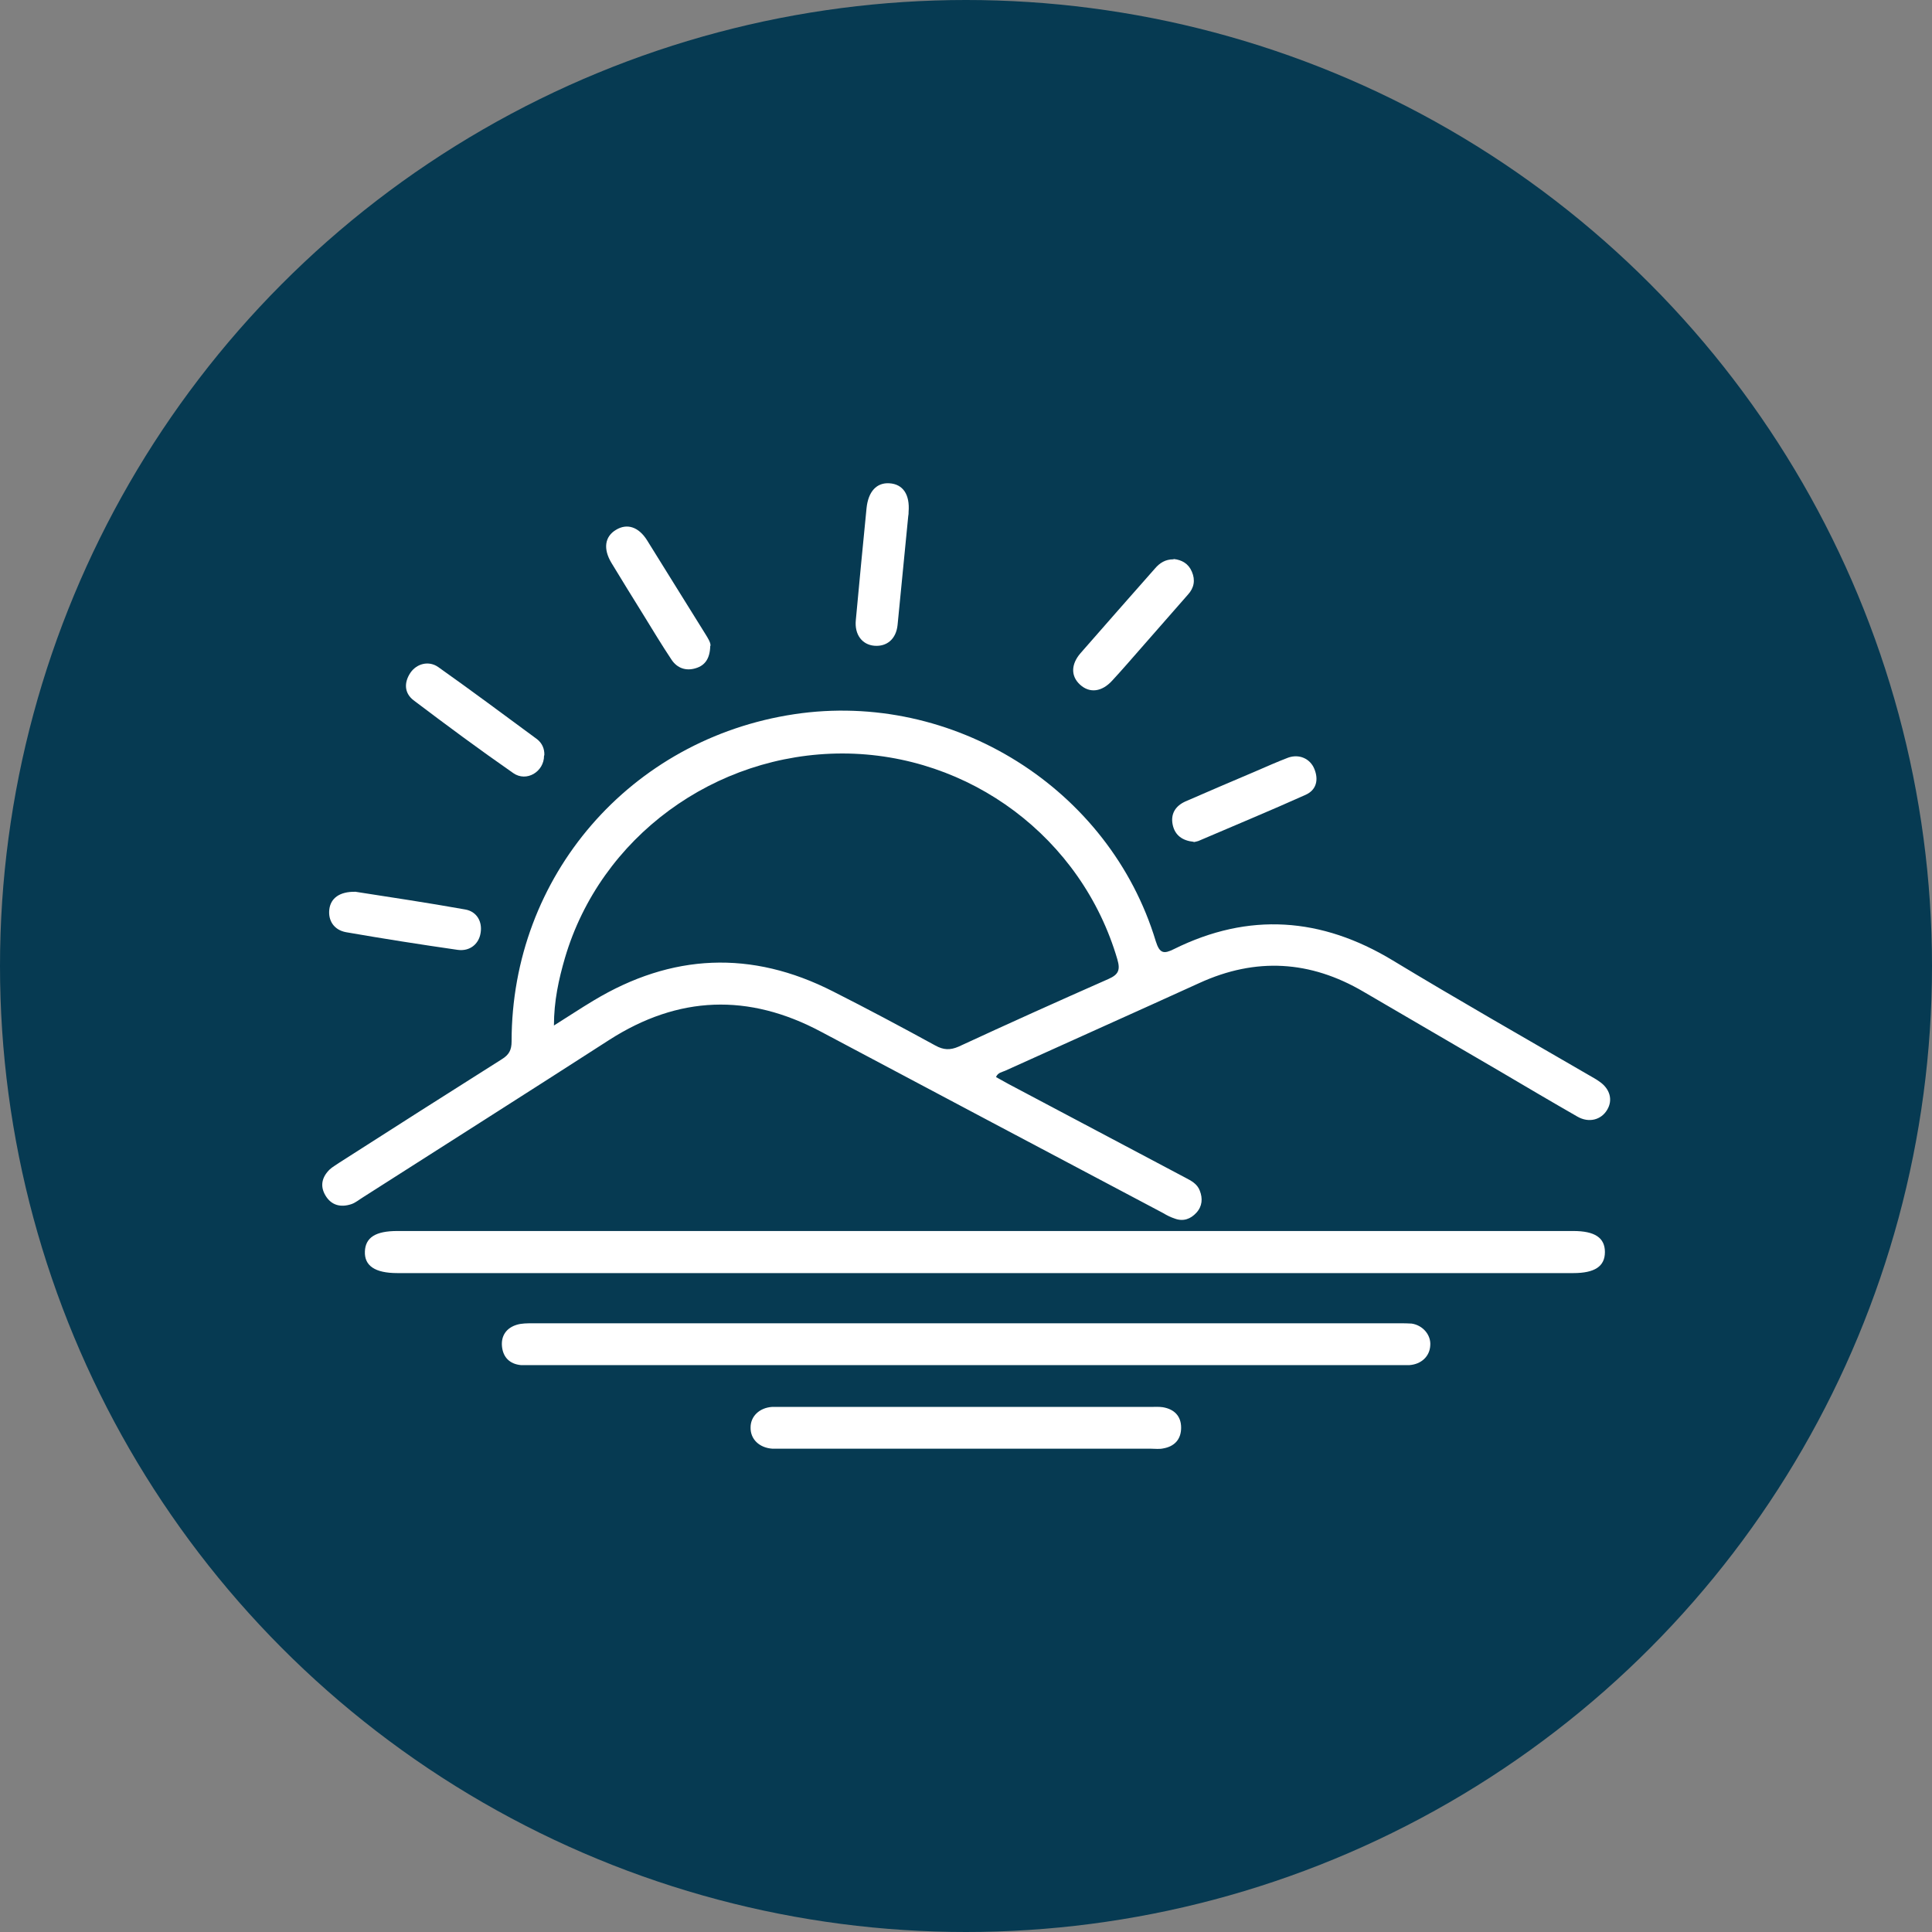
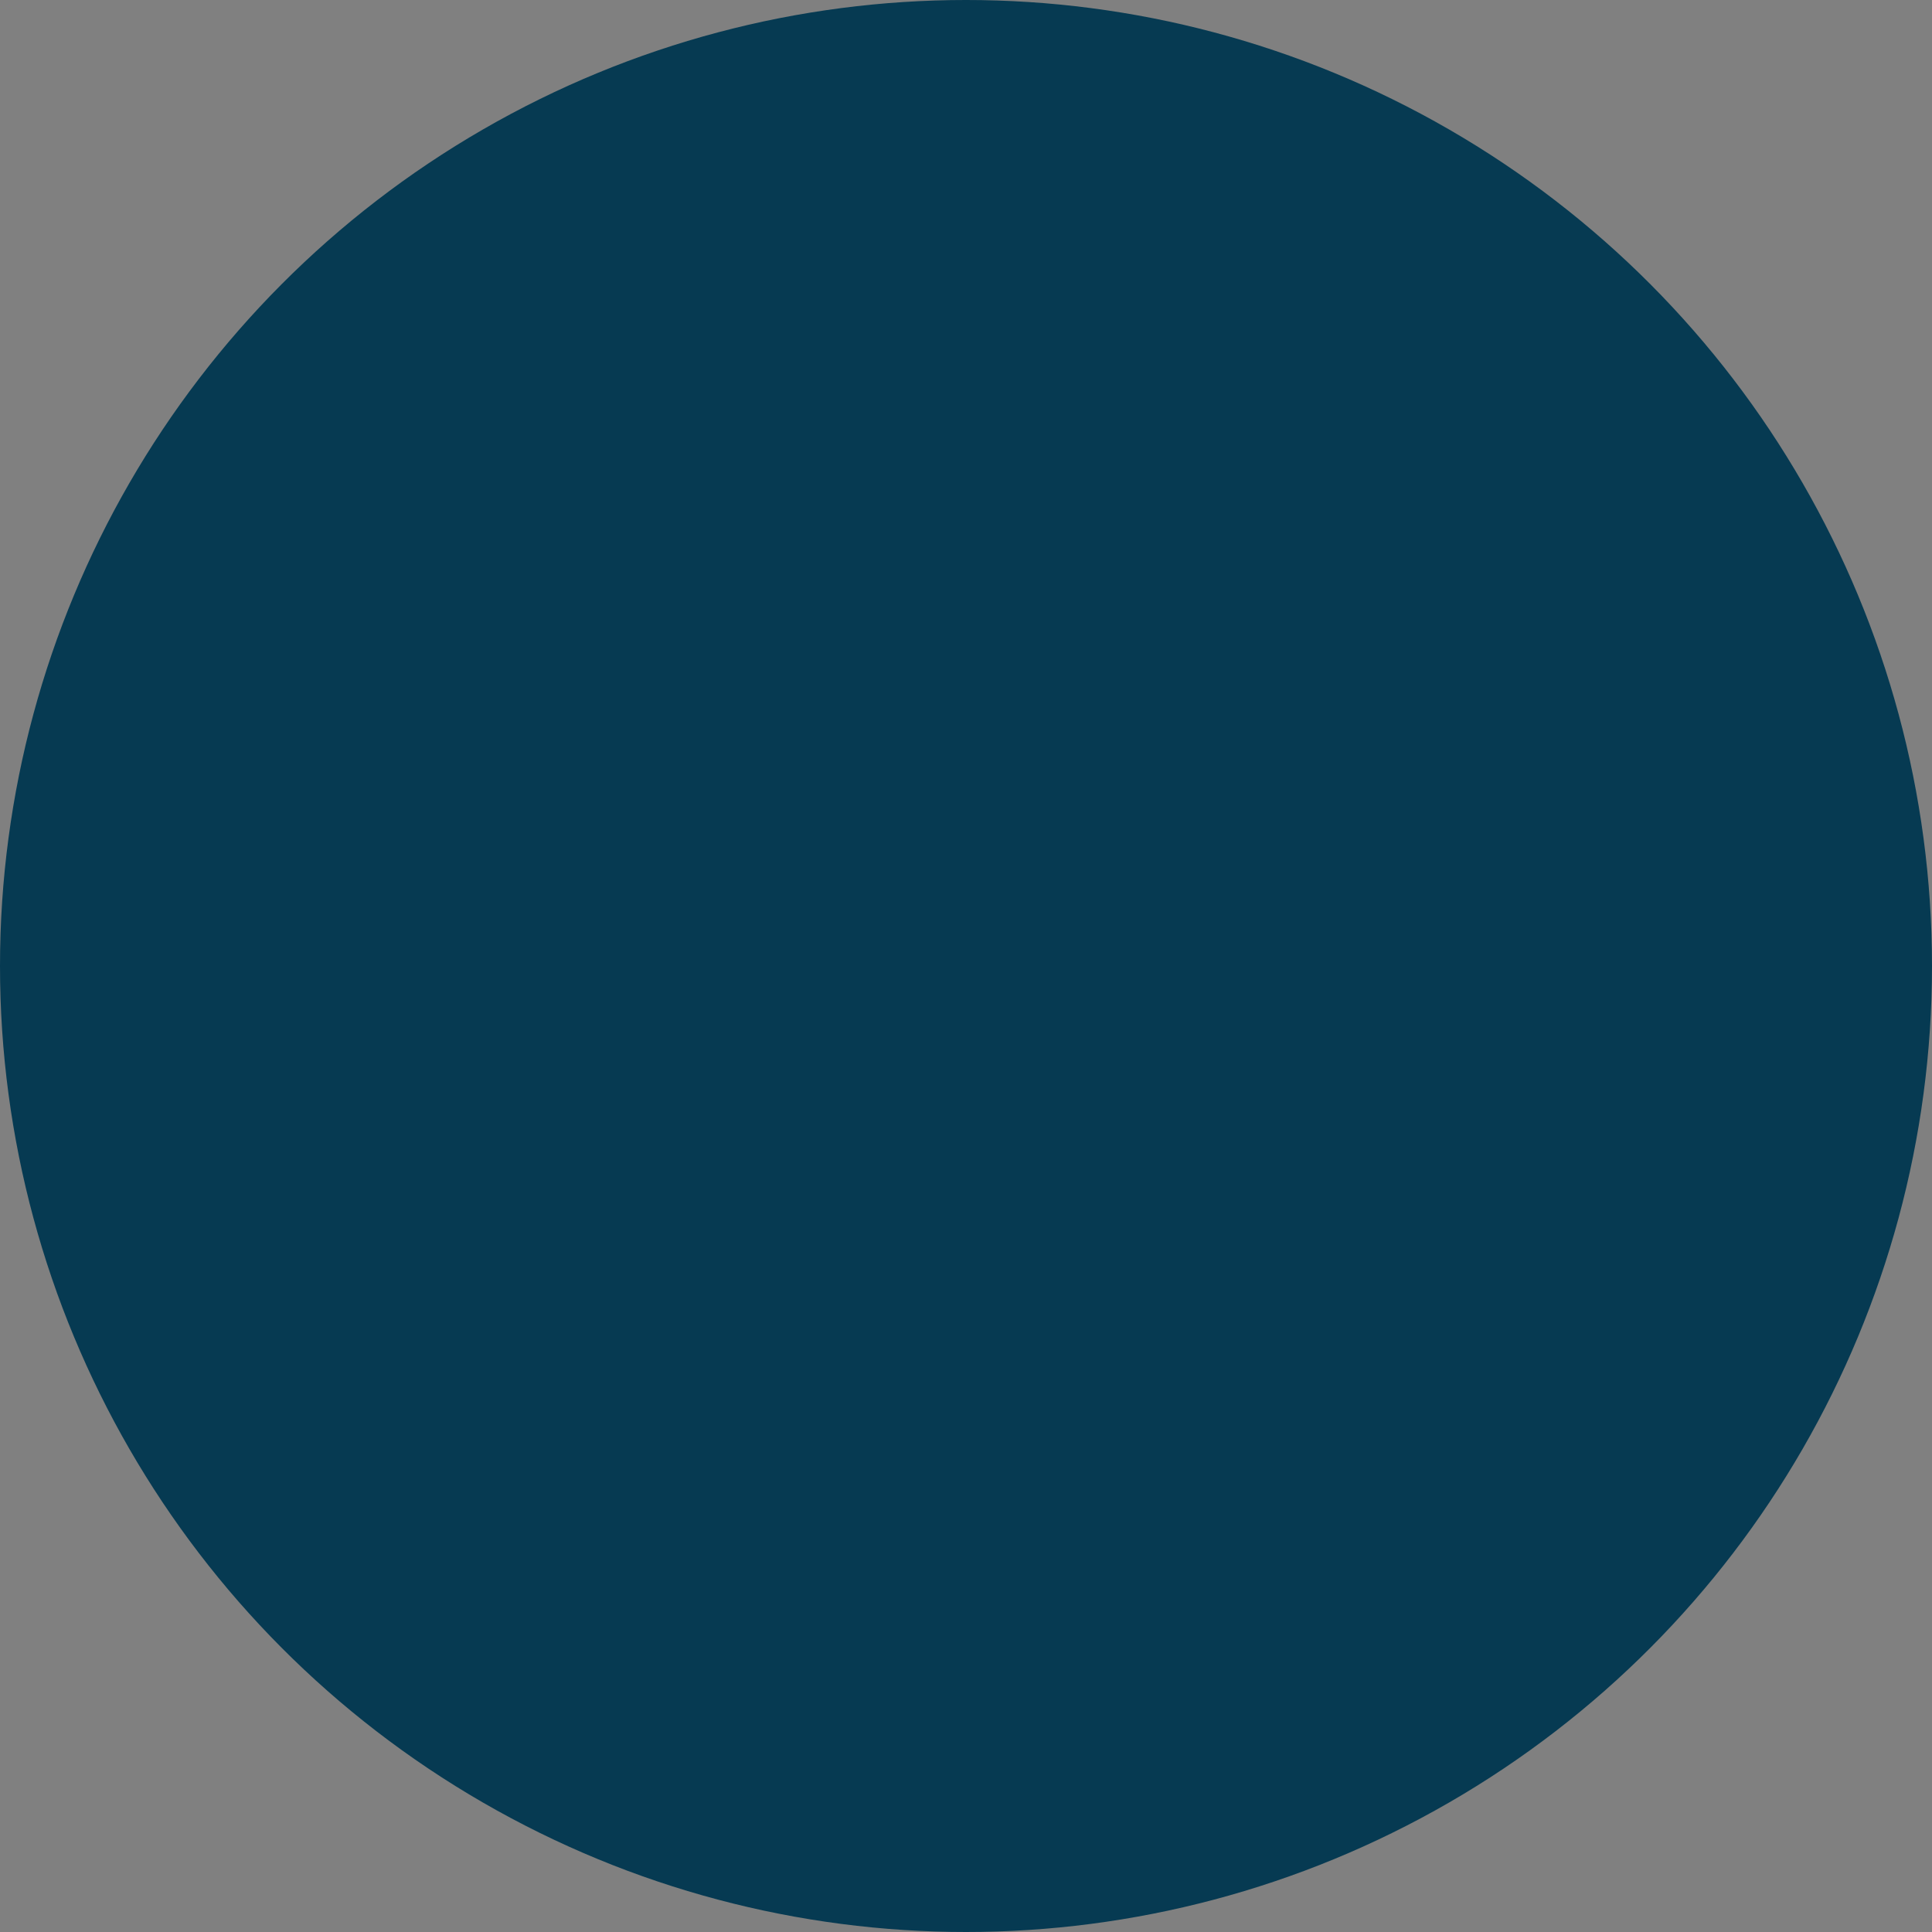
<svg xmlns="http://www.w3.org/2000/svg" fill="none" viewBox="0 0 60 60" height="60" width="60">
  <rect x="0" y="0" width="60" height="60" fill="#808080" stroke="none" />
  <circle fill="#063A52" r="30" cy="30" cx="30" />
  <g clip-path="url(#clip0_3011_1123)">
    <path fill="white" d="M30.942 33.455C31.065 33.525 31.196 33.594 31.319 33.664C33.15 34.631 34.981 35.607 36.813 36.574C36.997 36.67 37.181 36.766 37.26 36.975C37.356 37.219 37.339 37.463 37.154 37.663C36.979 37.855 36.751 37.942 36.489 37.846C36.357 37.803 36.234 37.742 36.12 37.672C32.581 35.799 29.041 33.925 25.501 32.043C23.249 30.841 21.067 30.919 18.92 32.296C16.379 33.934 13.82 35.555 11.271 37.184C11.157 37.254 11.043 37.35 10.92 37.393C10.587 37.507 10.289 37.437 10.105 37.123C9.93 36.827 10 36.548 10.245 36.313C10.333 36.234 10.447 36.173 10.543 36.104C12.217 35.032 13.899 33.96 15.582 32.897C15.809 32.758 15.888 32.61 15.888 32.34C15.888 27.207 19.577 22.947 24.668 22.18C29.593 21.439 34.456 24.48 35.893 29.229C36.015 29.621 36.147 29.63 36.462 29.473C38.784 28.323 41.036 28.488 43.244 29.821C45.26 31.041 47.31 32.209 49.352 33.394C49.457 33.455 49.571 33.516 49.667 33.586C50 33.812 50.096 34.161 49.912 34.466C49.728 34.779 49.343 34.884 48.984 34.675C48.178 34.213 47.38 33.742 46.583 33.272C45.172 32.444 43.752 31.625 42.342 30.797C40.694 29.83 39.003 29.726 37.251 30.527C35.244 31.442 33.229 32.34 31.214 33.254C31.117 33.298 30.994 33.307 30.933 33.446L30.942 33.455ZM17.211 31.843C17.658 31.564 18.035 31.311 18.429 31.076C20.857 29.612 23.336 29.499 25.869 30.789C26.938 31.329 27.998 31.895 29.049 32.47C29.303 32.61 29.505 32.618 29.768 32.505C31.31 31.791 32.861 31.093 34.421 30.405C34.736 30.266 34.797 30.126 34.701 29.795C33.597 26.022 30.118 23.408 26.166 23.4C22.197 23.4 18.648 25.996 17.544 29.752C17.352 30.414 17.203 31.085 17.203 31.852L17.211 31.843Z" />
    <path fill="white" d="M30.618 39.537C24.528 39.537 18.429 39.537 12.339 39.537C11.647 39.537 11.314 39.31 11.332 38.866C11.349 38.43 11.665 38.23 12.339 38.23C24.51 38.23 36.69 38.23 48.861 38.23C49.527 38.23 49.842 38.439 49.842 38.883C49.842 39.328 49.527 39.537 48.861 39.537C42.78 39.537 36.699 39.537 30.618 39.537Z" />
    <path fill="white" d="M29.996 42.395C25.527 42.395 21.058 42.395 16.589 42.395C16.449 42.395 16.318 42.395 16.177 42.395C15.827 42.36 15.625 42.151 15.59 41.82C15.555 41.48 15.731 41.236 16.055 41.14C16.204 41.096 16.379 41.096 16.537 41.096C25.518 41.096 34.491 41.096 43.472 41.096C43.595 41.096 43.717 41.096 43.84 41.105C44.191 41.157 44.445 41.462 44.418 41.785C44.401 42.125 44.138 42.369 43.77 42.395C43.647 42.395 43.525 42.395 43.402 42.395C38.933 42.395 34.464 42.395 29.996 42.395Z" />
    <path fill="white" d="M30.048 43.693C31.949 43.693 33.842 43.693 35.743 43.693C35.866 43.693 35.989 43.684 36.111 43.702C36.471 43.763 36.681 43.98 36.681 44.338C36.681 44.695 36.48 44.922 36.12 44.983C35.998 45.009 35.875 44.991 35.752 44.991C31.914 44.991 28.076 44.991 24.239 44.991C24.16 44.991 24.072 44.991 23.993 44.991C23.581 44.965 23.301 44.695 23.31 44.329C23.31 43.98 23.59 43.719 23.976 43.693C24.081 43.693 24.195 43.693 24.3 43.693C26.21 43.693 28.12 43.693 30.03 43.693H30.048Z" />
    <path fill="white" d="M28.208 16.011C28.094 17.143 27.989 18.276 27.875 19.409C27.831 19.845 27.542 20.089 27.148 20.054C26.771 20.019 26.535 19.705 26.578 19.261C26.684 18.102 26.797 16.943 26.911 15.784C26.964 15.261 27.227 14.983 27.621 15.009C28.042 15.035 28.261 15.357 28.217 15.898C28.217 15.941 28.217 15.976 28.208 16.02V16.011Z" />
    <path fill="white" d="M22.057 20.062C22.048 20.446 21.899 20.664 21.61 20.751C21.303 20.847 21.031 20.751 20.856 20.489C20.549 20.028 20.26 19.548 19.971 19.078C19.638 18.546 19.314 18.015 18.99 17.483C18.727 17.048 18.779 16.664 19.13 16.455C19.472 16.246 19.831 16.359 20.094 16.777C20.698 17.745 21.294 18.712 21.899 19.679C21.986 19.819 22.074 19.958 22.065 20.054L22.057 20.062Z" />
    <path fill="white" d="M16.896 23.469C16.896 23.966 16.353 24.297 15.941 24.01C14.889 23.278 13.864 22.52 12.839 21.744C12.559 21.526 12.541 21.204 12.742 20.899C12.935 20.611 13.312 20.507 13.61 20.716C14.644 21.448 15.66 22.206 16.677 22.955C16.834 23.077 16.913 23.252 16.905 23.452L16.896 23.469Z" />
    <path fill="white" d="M36.453 17.361C36.698 17.387 36.909 17.501 37.014 17.753C37.128 18.015 37.084 18.259 36.891 18.468C36.418 19.008 35.945 19.548 35.463 20.097C35.156 20.446 34.858 20.794 34.543 21.134C34.219 21.491 33.842 21.535 33.544 21.265C33.255 21.003 33.255 20.637 33.553 20.289C34.324 19.409 35.095 18.529 35.866 17.658C36.015 17.483 36.19 17.37 36.444 17.37L36.453 17.361Z" />
    <path fill="white" d="M37.076 26.144C36.725 26.11 36.489 25.944 36.419 25.613C36.349 25.273 36.506 25.029 36.813 24.89C37.532 24.576 38.268 24.262 38.986 23.957C39.328 23.809 39.661 23.661 40.003 23.53C40.344 23.408 40.686 23.556 40.818 23.879C40.958 24.219 40.879 24.532 40.555 24.68C39.451 25.177 38.329 25.639 37.216 26.118C37.164 26.136 37.111 26.144 37.067 26.153L37.076 26.144Z" />
    <path fill="white" d="M11.043 27.695C12.103 27.861 13.277 28.035 14.443 28.244C14.811 28.305 14.986 28.628 14.925 28.976C14.872 29.316 14.592 29.551 14.215 29.499C13.058 29.333 11.902 29.151 10.745 28.95C10.368 28.88 10.184 28.584 10.228 28.236C10.272 27.896 10.543 27.687 11.034 27.695H11.043Z" />
  </g>
  <defs>
    <clipPath id="clip0_3011_1123">
-       <rect transform="translate(10 15)" fill="white" height="30" width="40" />
-     </clipPath>
+       </clipPath>
  </defs>
</svg>